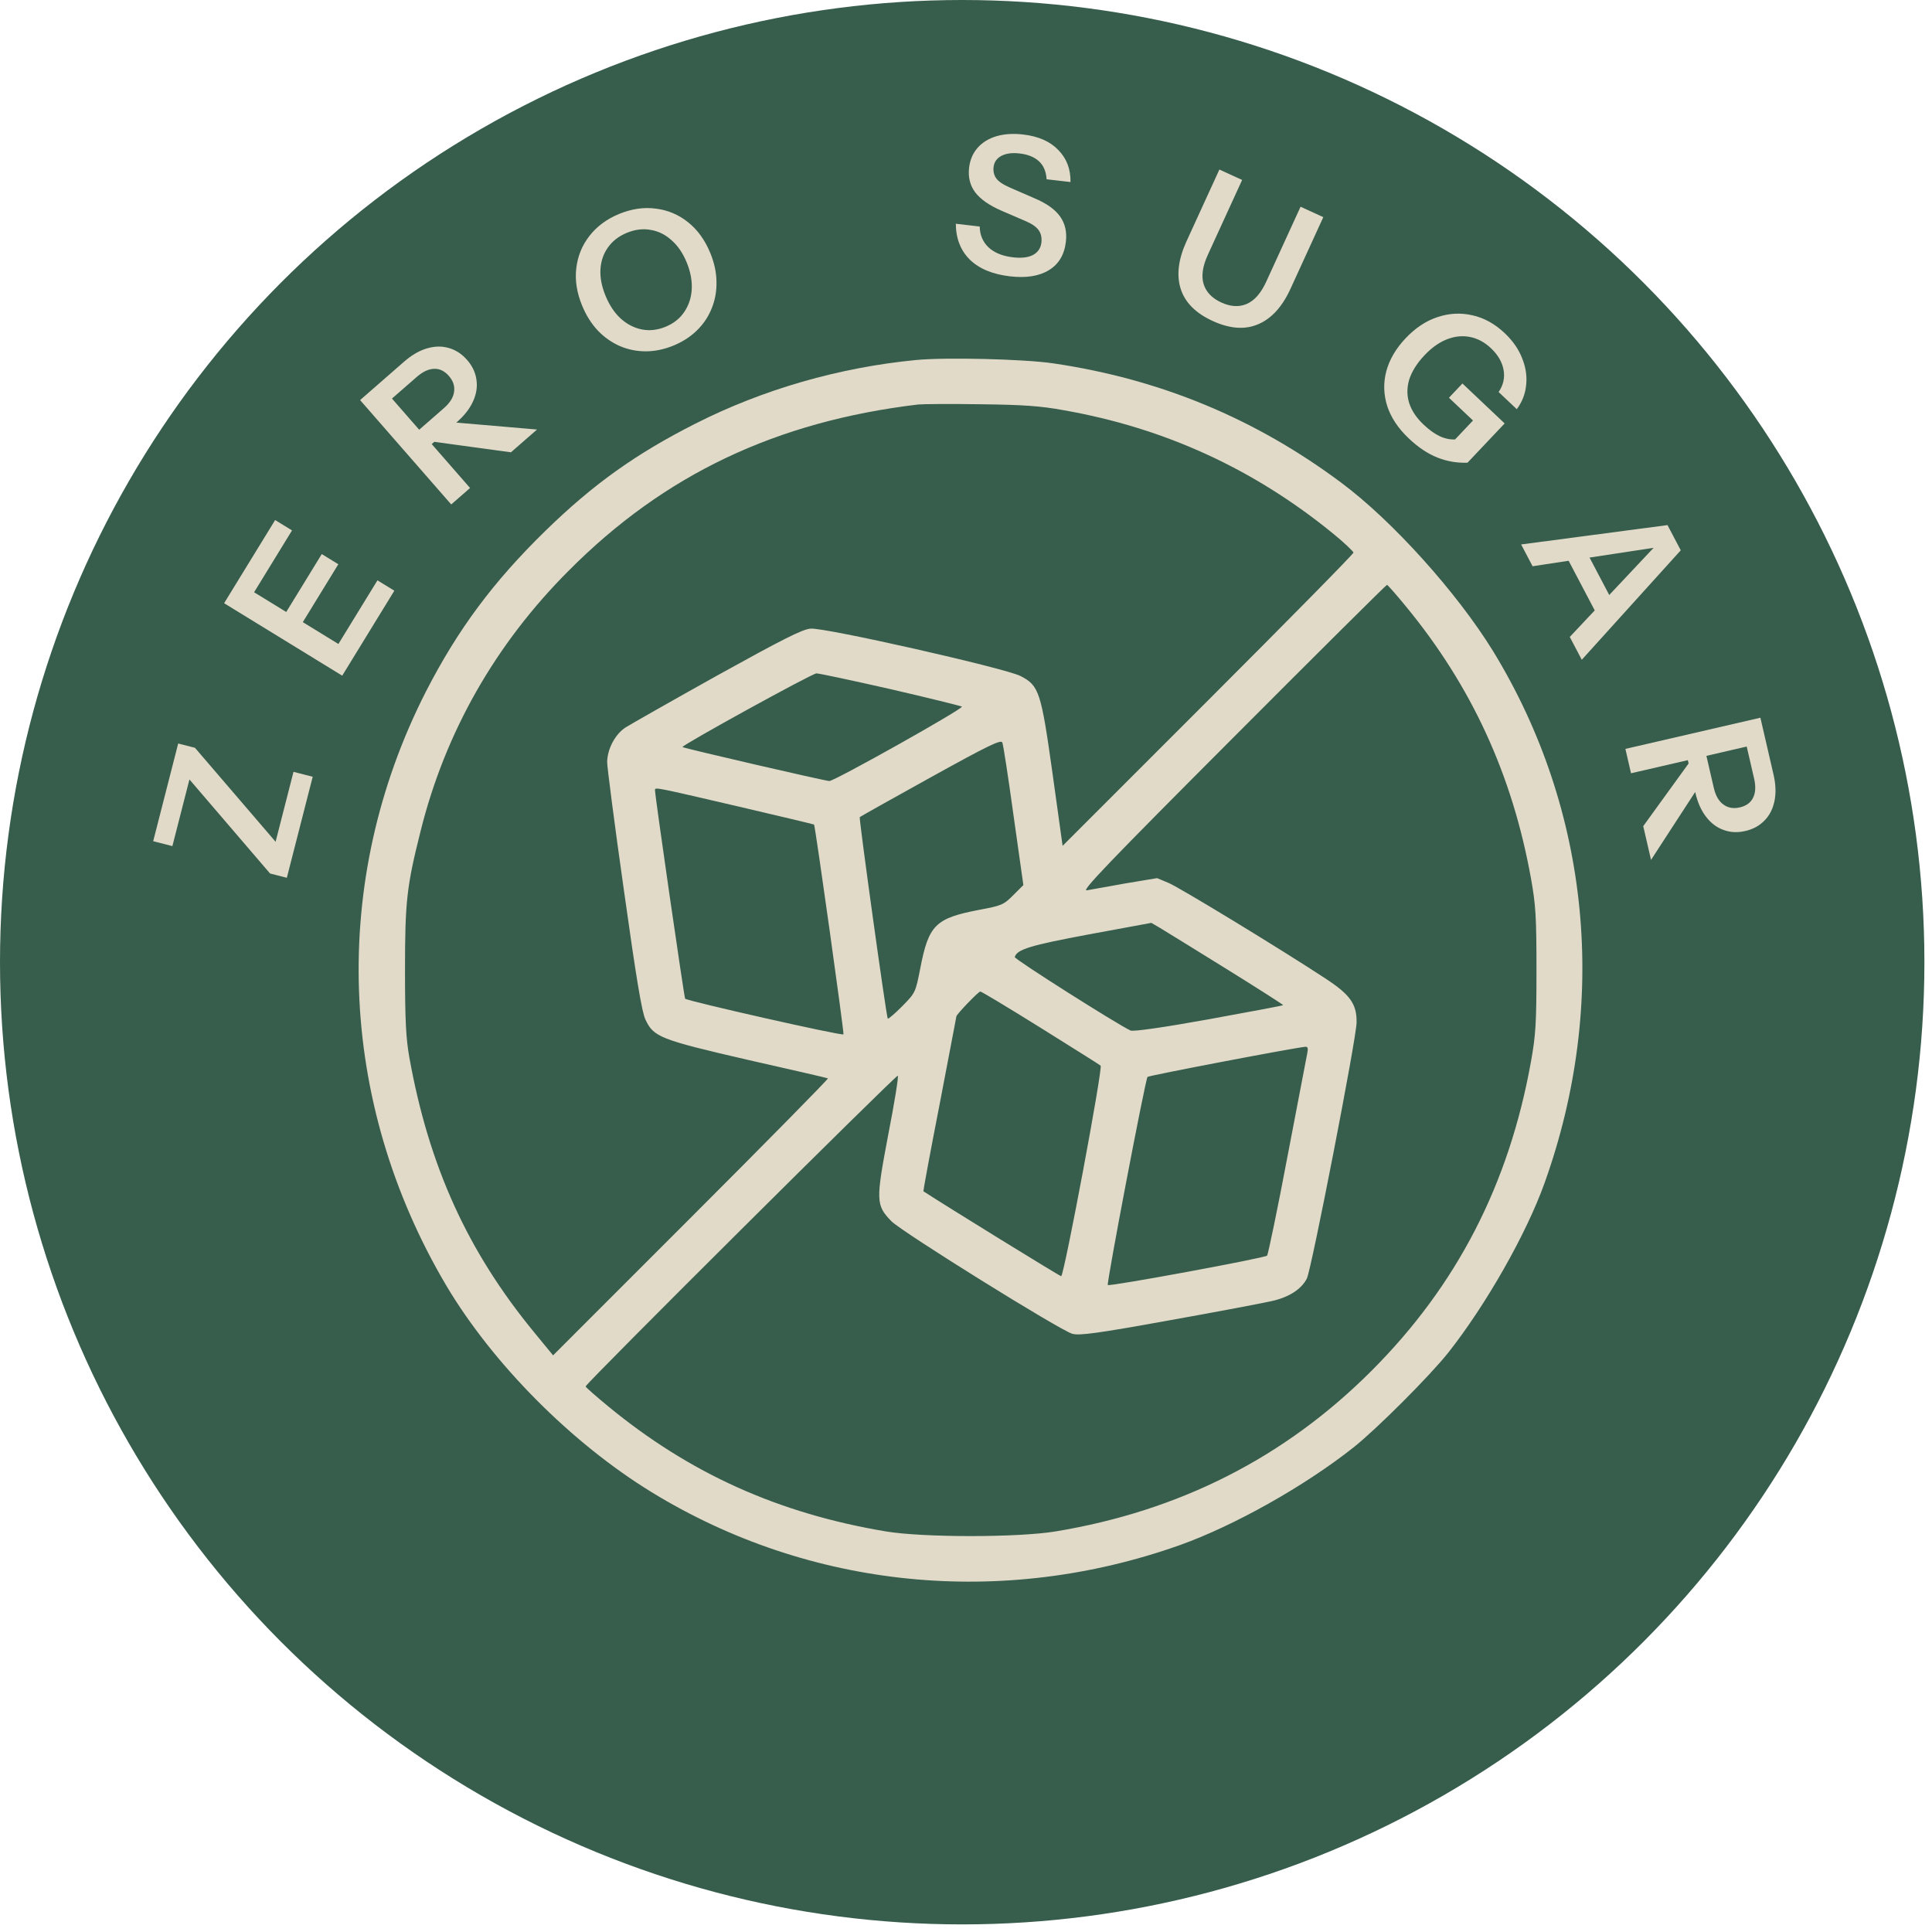
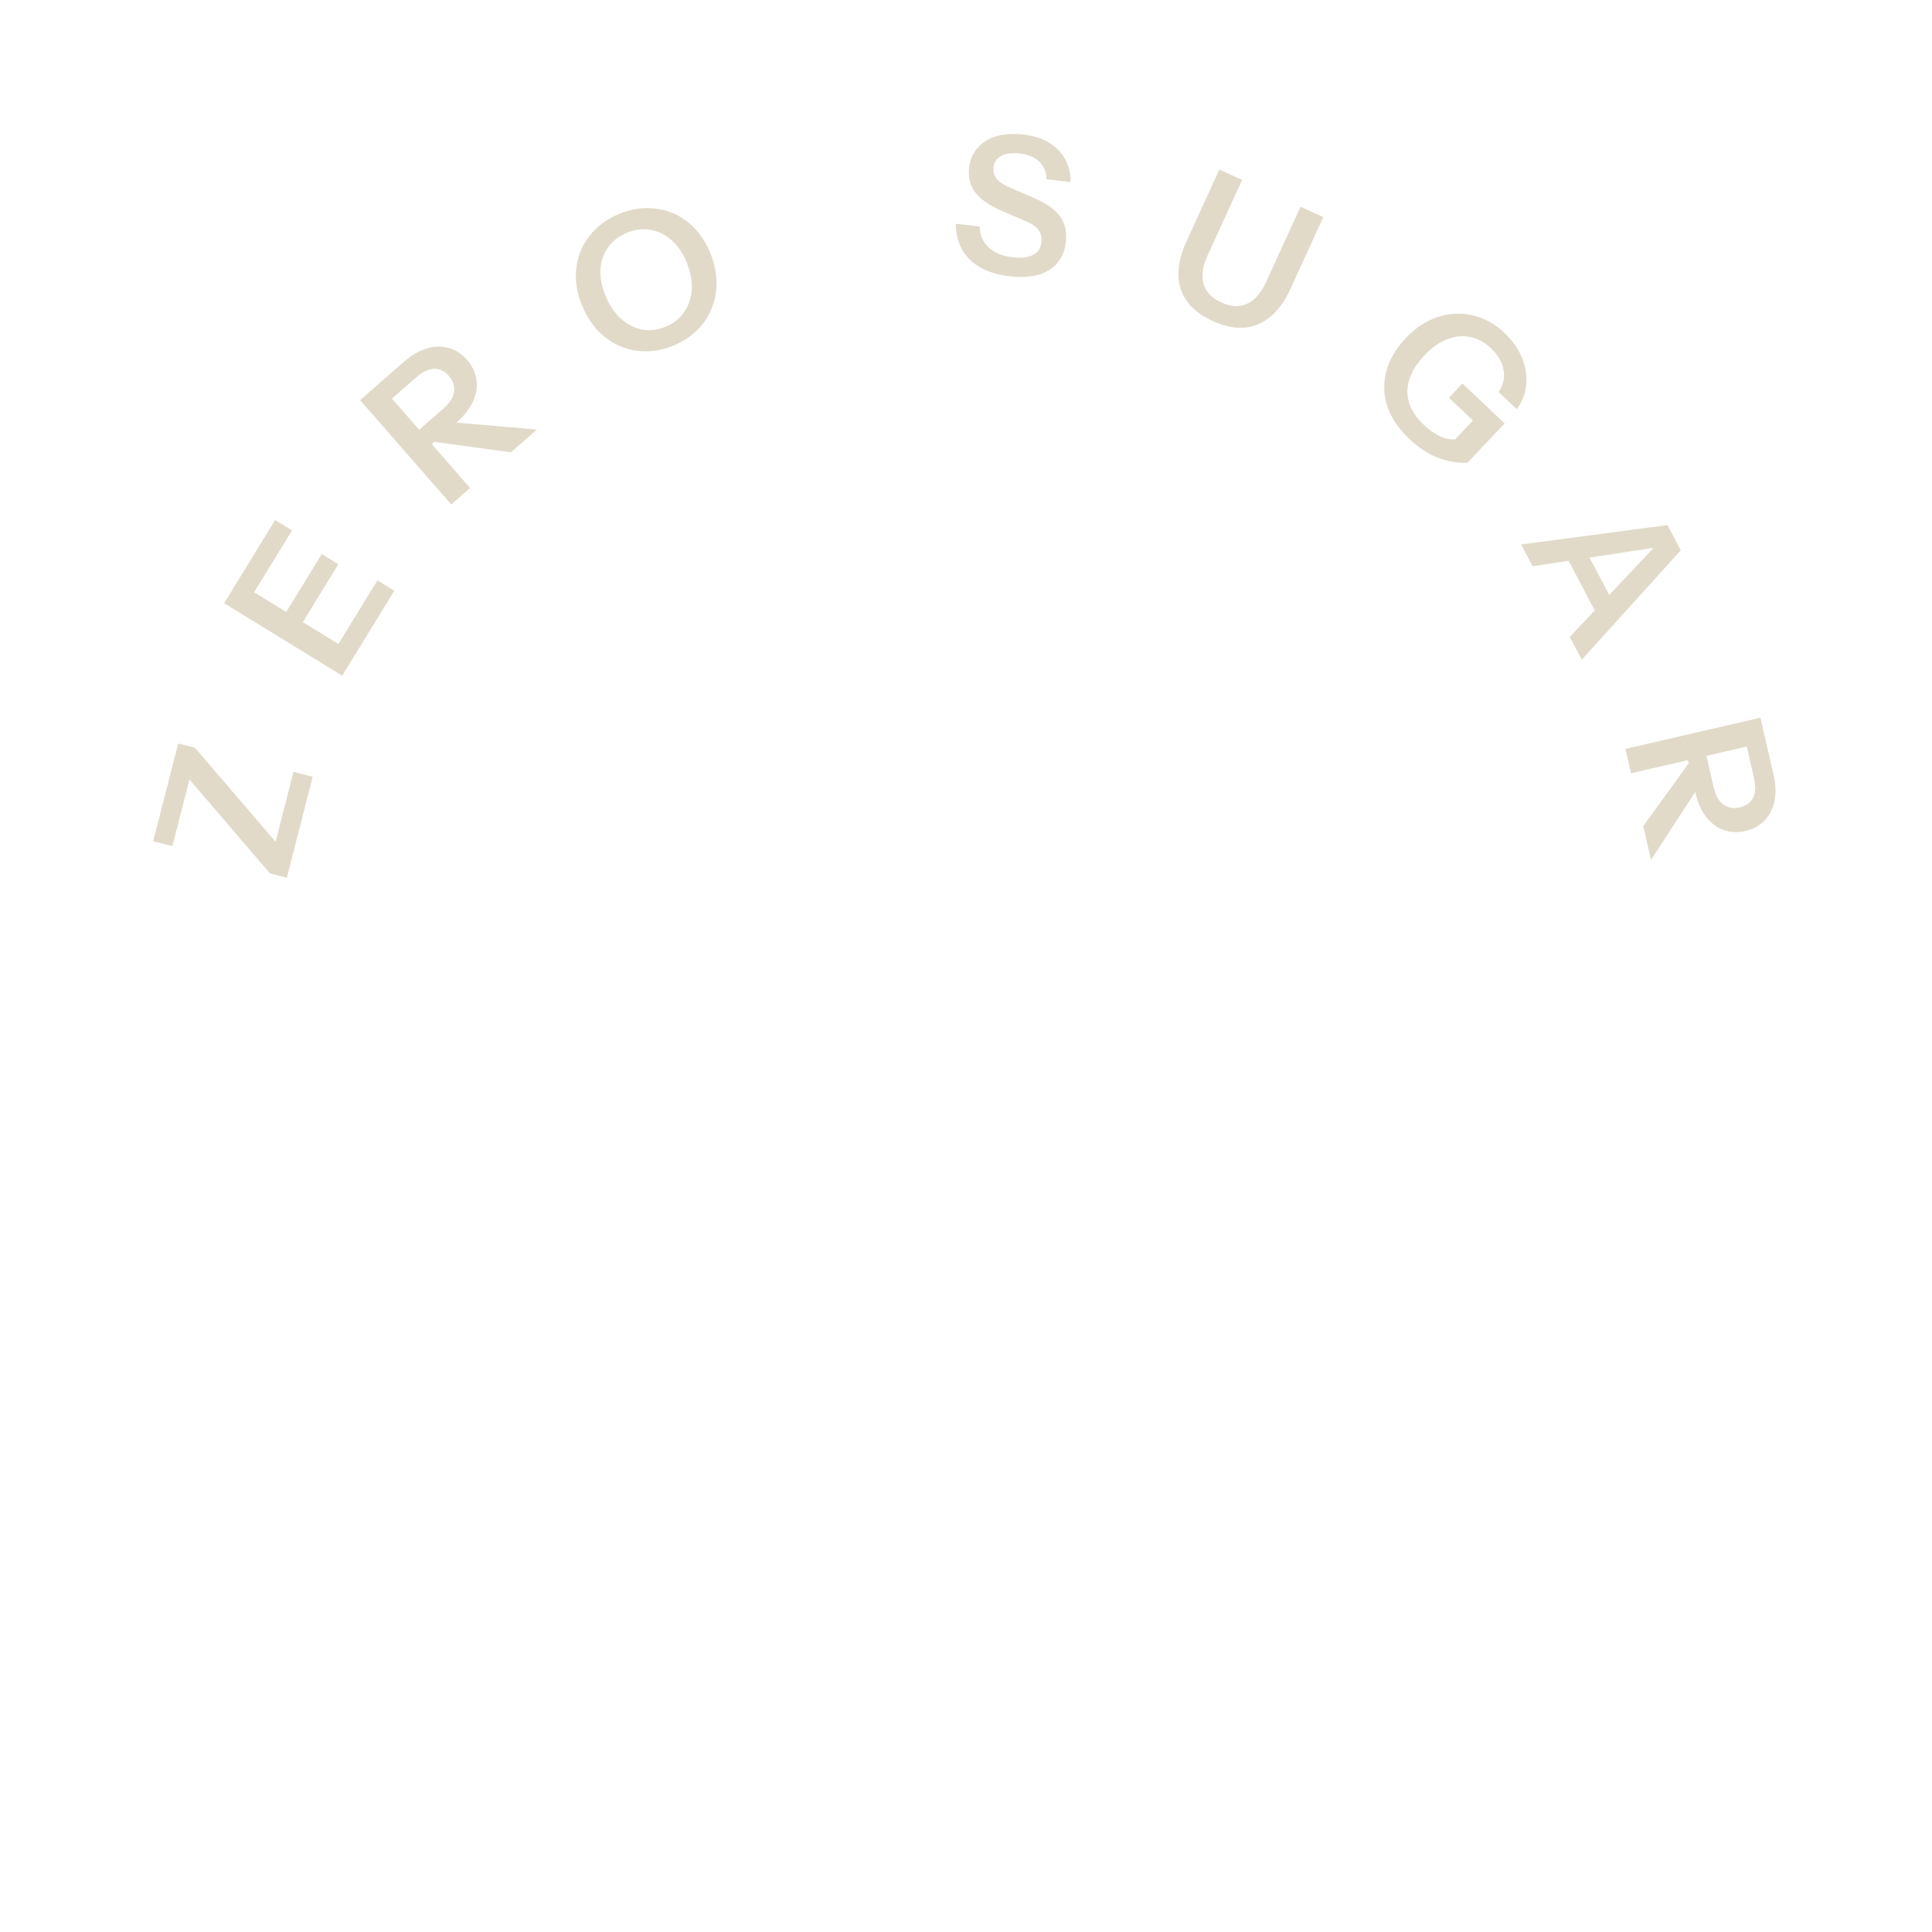
<svg xmlns="http://www.w3.org/2000/svg" width="215" height="215" viewBox="0 0 215 215" fill="none">
-   <circle cx="107.077" cy="107.077" r="107.077" fill="#375D4C" />
-   <path d="M101.958 40.062C93.386 40.888 84.895 43.337 77.388 47.143C70.759 50.498 66.021 53.878 60.67 59.096C54.894 64.739 50.954 70.037 47.413 76.931C36.659 98.014 37.511 122.532 49.676 143.082C54.84 151.761 63.572 160.572 72.516 166.056C90.112 176.837 111.541 178.966 131.32 171.939C137.336 169.782 145.136 165.417 150.62 161.078C153.202 159.028 159.112 153.118 161.161 150.536C165.367 145.212 169.866 137.306 171.889 131.636C179.077 111.564 176.974 90.135 166.139 72.433C162.146 65.964 154.985 57.978 149.262 53.719C139.705 46.584 129.137 42.192 117.211 40.435C113.937 39.956 105.286 39.743 101.958 40.062ZM118.383 45.653C129.59 47.623 139.519 52.175 148.33 59.362C149.582 60.374 150.593 61.359 150.62 61.492C150.62 61.651 143.326 69.052 134.435 77.943L118.25 94.128L117.132 86.089C115.854 76.985 115.641 76.293 113.564 75.228C111.834 74.349 91.709 69.797 90.192 69.957C89.26 70.037 87.024 71.181 79.81 75.174C74.752 77.996 70.174 80.605 69.615 80.951C68.443 81.723 67.591 83.347 67.565 84.811C67.565 85.343 68.39 91.759 69.428 99.053C70.786 108.742 71.425 112.629 71.824 113.454C72.729 115.397 73.448 115.69 83.138 117.926C87.983 119.018 92.002 119.949 92.135 120.003C92.242 120.029 85.4 126.977 76.935 135.442L61.549 150.829L59.472 148.3C52.045 139.276 47.733 129.799 45.55 117.66C45.177 115.531 45.071 113.561 45.071 107.944C45.071 100.304 45.257 98.653 46.801 92.504C49.543 81.483 55.133 71.661 63.306 63.488C73.927 52.813 86.359 46.904 102.171 45.014C102.677 44.961 105.791 44.934 109.092 44.987C113.804 45.04 115.774 45.173 118.383 45.653ZM156.476 67.508C163.77 76.372 168.296 86.222 170.372 97.748C170.904 100.703 170.984 102.034 170.984 107.944C170.984 113.853 170.904 115.184 170.372 118.139C167.923 131.795 162.12 143.056 152.616 152.559C142.98 162.196 131.294 168.132 117.478 170.421C113.298 171.113 102.73 171.113 98.577 170.421C86.651 168.425 76.749 163.979 67.645 156.472C66.287 155.354 65.169 154.369 65.169 154.289C65.169 153.97 99.775 119.55 99.908 119.71C100.015 119.79 99.536 122.745 98.844 126.285C97.459 133.606 97.459 134.111 99.19 135.895C100.361 137.093 117.983 148.06 119.341 148.433C120.113 148.646 122.136 148.38 130.069 146.942C135.446 145.984 140.611 144.999 141.542 144.786C143.432 144.36 144.817 143.482 145.429 142.284C145.935 141.325 150.966 115.477 150.966 113.774C150.992 111.724 150.247 110.686 147.479 108.876C142.367 105.521 131.294 98.787 130.042 98.254L128.765 97.722L125.251 98.307C123.307 98.653 121.391 98.999 120.938 99.079C120.299 99.186 123.441 95.912 137.177 82.149C146.547 72.752 154.267 65.085 154.347 65.085C154.426 65.085 155.385 66.177 156.476 67.508ZM99.11 76.692C103.369 77.677 106.909 78.555 107.043 78.635C107.256 78.848 92.881 86.914 92.295 86.914C91.843 86.914 76.083 83.267 75.95 83.134C75.79 82.974 90.325 74.962 90.858 74.935C91.15 74.935 94.877 75.733 99.11 76.692ZM112.793 90.774L113.884 98.494L112.739 99.638C111.674 100.703 111.462 100.783 108.906 101.262C104.088 102.194 103.342 102.939 102.411 107.757C101.878 110.473 101.878 110.473 100.361 112.017C99.536 112.842 98.817 113.454 98.79 113.348C98.577 112.762 95.569 91.04 95.676 90.933C95.729 90.88 99.269 88.884 103.555 86.515C109.997 82.948 111.382 82.282 111.541 82.628C111.648 82.868 112.207 86.515 112.793 90.774ZM81.993 89.709C86.678 90.8 90.565 91.732 90.591 91.759C90.724 91.918 93.945 114.918 93.866 115.105C93.786 115.318 76.509 111.404 76.243 111.138C76.137 111.005 72.889 88.591 72.889 87.925C72.889 87.579 72.942 87.606 81.993 89.709ZM136.458 107.811C139.972 109.994 142.847 111.83 142.793 111.857C142.767 111.91 139.04 112.602 134.515 113.428C129.35 114.359 126.129 114.812 125.81 114.679C124.399 114.04 112.846 106.719 112.926 106.506C113.165 105.654 114.629 105.202 121.204 103.977L128.126 102.7L129.084 103.259C129.59 103.578 132.917 105.601 136.458 107.811ZM115.774 114.359C119.341 116.595 122.376 118.485 122.482 118.592C122.748 118.831 118.409 142.018 118.09 142.018C117.93 142.018 105.073 134.085 102.757 132.567C102.73 132.541 103.529 128.175 104.567 122.878C105.578 117.554 106.43 113.161 106.43 113.108C106.43 112.895 108.879 110.34 109.092 110.34C109.225 110.34 112.233 112.15 115.774 114.359ZM145.482 117.181C145.402 117.607 144.417 122.771 143.273 128.708C142.155 134.644 141.116 139.595 141.01 139.728C140.797 139.994 123.467 143.189 123.281 143.003C123.121 142.843 127.46 120.109 127.7 119.843C127.86 119.683 144.045 116.595 145.269 116.489C145.535 116.462 145.589 116.675 145.482 117.181Z" fill="#E1DAC8" />
  <path d="M31.92 97.684L30.053 97.206L20.197 85.708L21.462 85.258L19.183 94.158L17.047 93.611L19.83 82.74L21.697 83.218L31.47 94.607L30.314 95.062L32.662 85.892L34.799 86.439L31.92 97.684ZM38.083 75.191L24.94 67.128L26.396 64.755L39.539 72.818L38.083 75.191ZM38.778 74.059L36.897 72.906L42.004 64.582L43.884 65.735L38.778 74.059ZM32.936 70.475L31.093 69.344L35.807 61.659L37.651 62.791L32.936 70.475ZM27.515 67.15L25.634 65.996L30.618 57.873L32.498 59.026L27.515 67.15ZM50.214 56.137L40.073 44.523L44.977 40.241C45.805 39.518 46.647 39.028 47.504 38.773C48.362 38.517 49.172 38.501 49.936 38.725C50.711 38.939 51.394 39.385 51.986 40.063C52.568 40.73 52.913 41.461 53.021 42.258C53.139 43.045 53.014 43.846 52.645 44.661C52.277 45.476 51.678 46.245 50.85 46.968L47.592 49.813L46.197 48.216L49.391 45.427C50.069 44.835 50.449 44.229 50.531 43.607C50.625 42.976 50.432 42.386 49.953 41.837C49.474 41.289 48.93 41.025 48.322 41.044C47.704 41.053 47.051 41.358 46.363 41.959L43.62 44.353L52.311 54.306L50.214 56.137ZM56.86 50.334L46.498 48.919L48.854 46.863L59.764 47.799L56.86 50.334ZM74.938 38.46C73.908 38.883 72.884 39.095 71.865 39.096C70.847 39.097 69.879 38.9 68.961 38.505C68.056 38.104 67.241 37.528 66.516 36.776C65.799 36.006 65.218 35.079 64.774 33.996C64.183 32.556 63.97 31.17 64.133 29.837C64.291 28.492 64.78 27.296 65.601 26.249C66.429 25.184 67.53 24.37 68.904 23.806C70.304 23.232 71.667 23.036 72.991 23.218C74.324 23.381 75.518 23.887 76.576 24.734C77.633 25.581 78.457 26.724 79.048 28.164C79.492 29.247 79.72 30.311 79.732 31.355C79.757 32.394 79.581 33.377 79.205 34.303C78.842 35.223 78.297 36.041 77.572 36.755C76.846 37.469 75.968 38.038 74.938 38.46ZM74.057 36.368C74.955 36 75.649 35.453 76.138 34.727C76.641 33.996 76.921 33.156 76.979 32.207C77.032 31.244 76.844 30.241 76.416 29.197C75.993 28.167 75.433 27.347 74.736 26.738C74.046 26.11 73.272 25.726 72.411 25.585C71.559 25.426 70.677 25.533 69.766 25.907C68.867 26.275 68.164 26.818 67.656 27.536C67.156 28.235 66.878 29.043 66.822 29.961C66.767 30.879 66.953 31.86 67.381 32.903C67.814 33.96 68.379 34.809 69.074 35.449C69.782 36.085 70.565 36.489 71.423 36.662C72.294 36.829 73.172 36.731 74.057 36.368ZM112.391 30.751C110.462 30.527 108.975 29.909 107.928 28.896C106.897 27.871 106.377 26.539 106.366 24.899L109.025 25.208C109.044 26.159 109.377 26.938 110.025 27.544C110.675 28.137 111.575 28.501 112.723 28.634C113.673 28.744 114.416 28.658 114.952 28.375C115.504 28.08 115.816 27.62 115.889 26.997C115.953 26.444 115.849 25.979 115.576 25.602C115.304 25.225 114.811 24.888 114.098 24.59L111.429 23.439C110.075 22.85 109.105 22.17 108.519 21.398C107.947 20.627 107.722 19.717 107.844 18.668C107.946 17.788 108.262 17.049 108.792 16.449C109.321 15.849 110.018 15.42 110.882 15.161C111.759 14.904 112.751 14.839 113.858 14.968C115.559 15.165 116.865 15.741 117.775 16.695C118.7 17.636 119.152 18.824 119.129 20.258L116.47 19.95C116.413 19.081 116.131 18.415 115.624 17.954C115.118 17.479 114.398 17.186 113.462 17.078C112.639 16.982 111.968 17.07 111.448 17.34C110.928 17.61 110.635 18.029 110.569 18.596C110.515 19.064 110.61 19.477 110.856 19.837C111.116 20.197 111.629 20.544 112.395 20.878L115.104 22.055C116.46 22.629 117.417 23.308 117.972 24.091C118.528 24.874 118.743 25.812 118.616 26.904C118.448 28.35 117.815 29.405 116.718 30.068C115.634 30.733 114.192 30.96 112.391 30.751ZM134.951 35.719C133.056 34.851 131.868 33.655 131.388 32.132C130.908 30.609 131.129 28.841 132.05 26.829L135.698 18.866L138.229 20.025L134.412 28.358C133.823 29.643 133.669 30.735 133.949 31.633C134.234 32.517 134.89 33.194 135.915 33.664C136.941 34.134 137.882 34.188 138.738 33.826C139.601 33.452 140.323 32.629 140.906 31.357L144.732 23.004L147.263 24.163L143.607 32.146C142.691 34.145 141.493 35.457 140.013 36.083C138.546 36.714 136.859 36.593 134.951 35.719ZM156.78 48.795C155.598 47.676 154.797 46.477 154.378 45.196C153.968 43.904 153.932 42.612 154.27 41.321C154.618 40.018 155.336 38.791 156.425 37.64C157.514 36.489 158.699 35.704 159.981 35.284C161.271 34.855 162.562 34.789 163.853 35.086C165.154 35.373 166.354 36.037 167.453 37.077C168.345 37.921 168.987 38.842 169.378 39.841C169.789 40.84 169.943 41.83 169.839 42.813C169.755 43.795 169.407 44.703 168.794 45.538L166.771 43.625C167.295 42.863 167.48 42.045 167.324 41.171C167.169 40.296 166.702 39.491 165.924 38.755C165.219 38.088 164.445 37.67 163.602 37.502C162.759 37.333 161.903 37.418 161.034 37.755C160.164 38.092 159.328 38.686 158.523 39.536C157.699 40.407 157.138 41.291 156.839 42.188C156.561 43.085 156.55 43.959 156.806 44.81C157.072 45.671 157.615 46.489 158.434 47.264C159.067 47.863 159.685 48.3 160.289 48.577C160.902 48.842 161.501 48.947 162.085 48.89L163.308 51.492C162.148 51.535 161.032 51.343 159.96 50.919C158.887 50.494 157.828 49.786 156.78 48.795ZM161.286 49.579L164.377 46.312L164.403 47.251L161.244 44.263L162.746 42.676L167.444 47.121L163.308 51.492L161.286 49.579ZM169.277 60.589L185.565 58.434L186.682 60.557L170.553 63.015L169.277 60.589ZM174.69 70.881L185.864 59.003L187.041 61.24L176.026 73.421L174.69 70.881ZM176.006 60.365L179.934 67.832L177.963 68.869L174.035 61.401L176.006 60.365ZM180.88 83.34L195.903 79.87L197.368 86.213C197.616 87.285 197.65 88.258 197.472 89.135C197.293 90.011 196.925 90.734 196.368 91.302C195.814 91.884 195.098 92.277 194.222 92.479C193.36 92.678 192.552 92.638 191.798 92.358C191.048 92.091 190.401 91.603 189.856 90.894C189.311 90.185 188.915 89.294 188.667 88.223L187.694 84.008L189.759 83.531L190.714 87.663C190.916 88.539 191.272 89.16 191.782 89.526C192.294 89.906 192.905 90.014 193.615 89.85C194.324 89.686 194.814 89.331 195.083 88.785C195.367 88.236 195.406 87.517 195.2 86.626L194.381 83.079L181.506 86.053L180.88 83.34ZM182.865 91.937L188.997 83.466L189.701 86.512L183.733 95.693L182.865 91.937Z" fill="#E1DAC8" />
</svg>